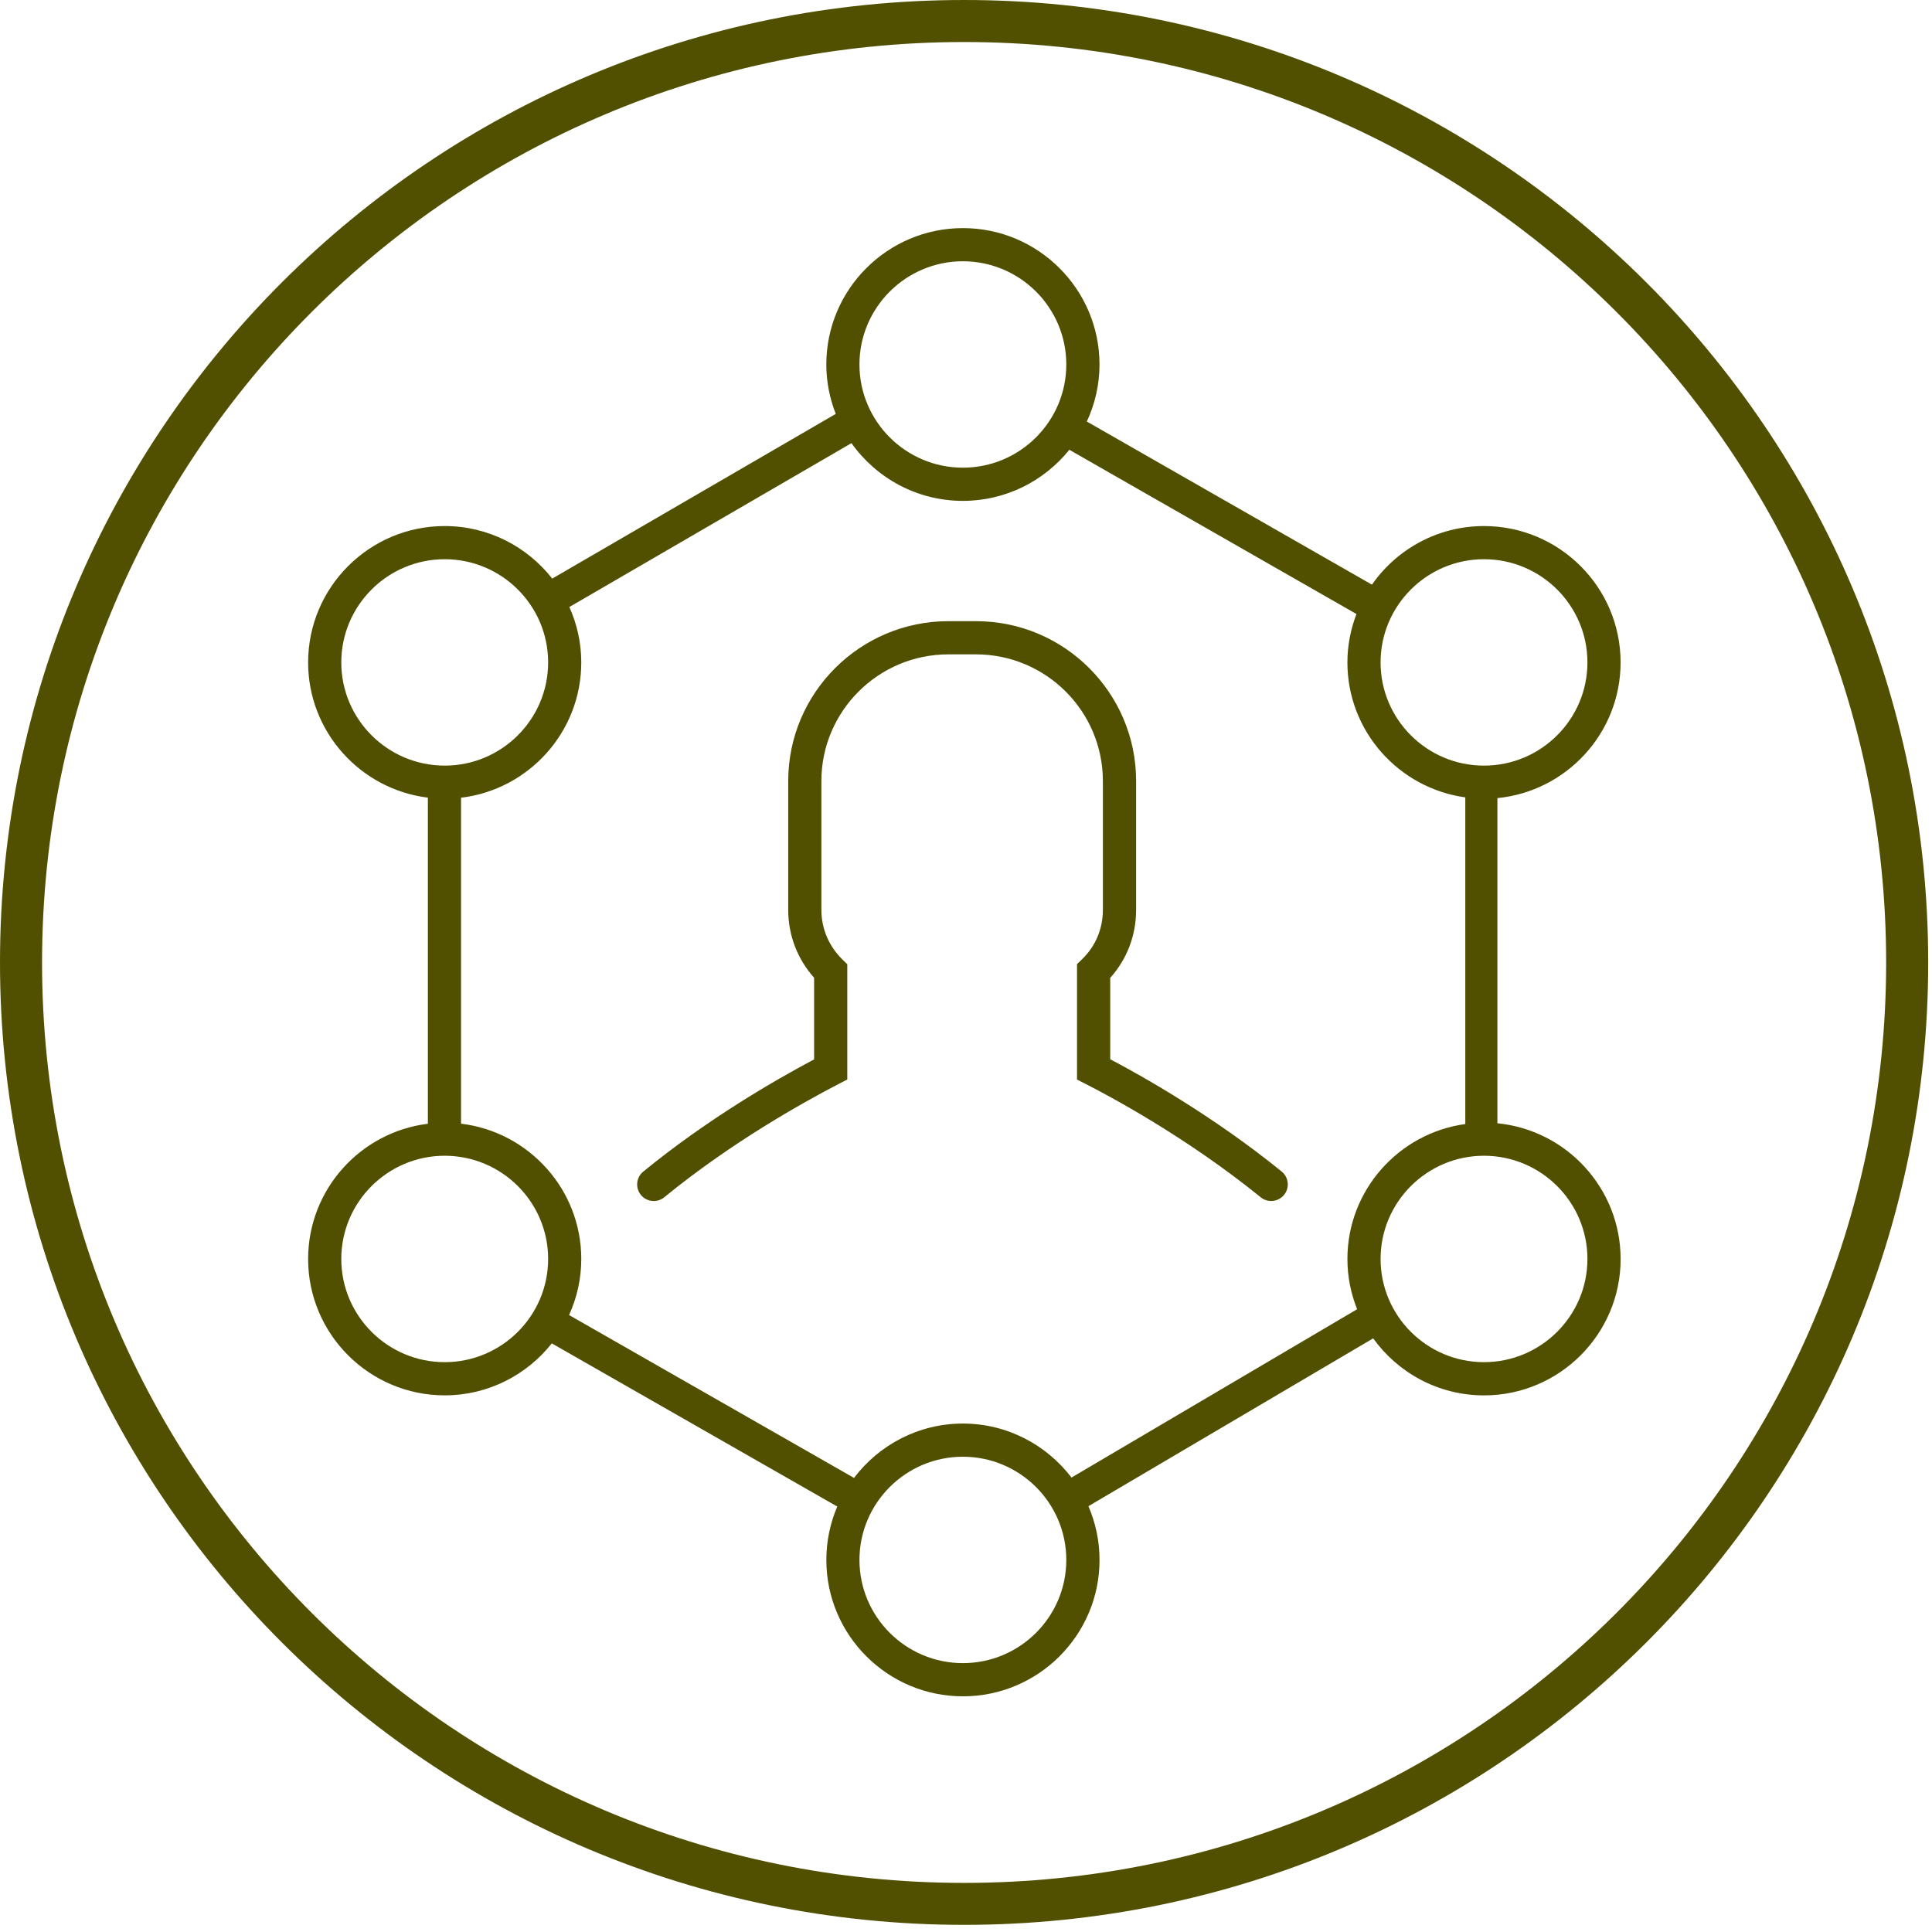
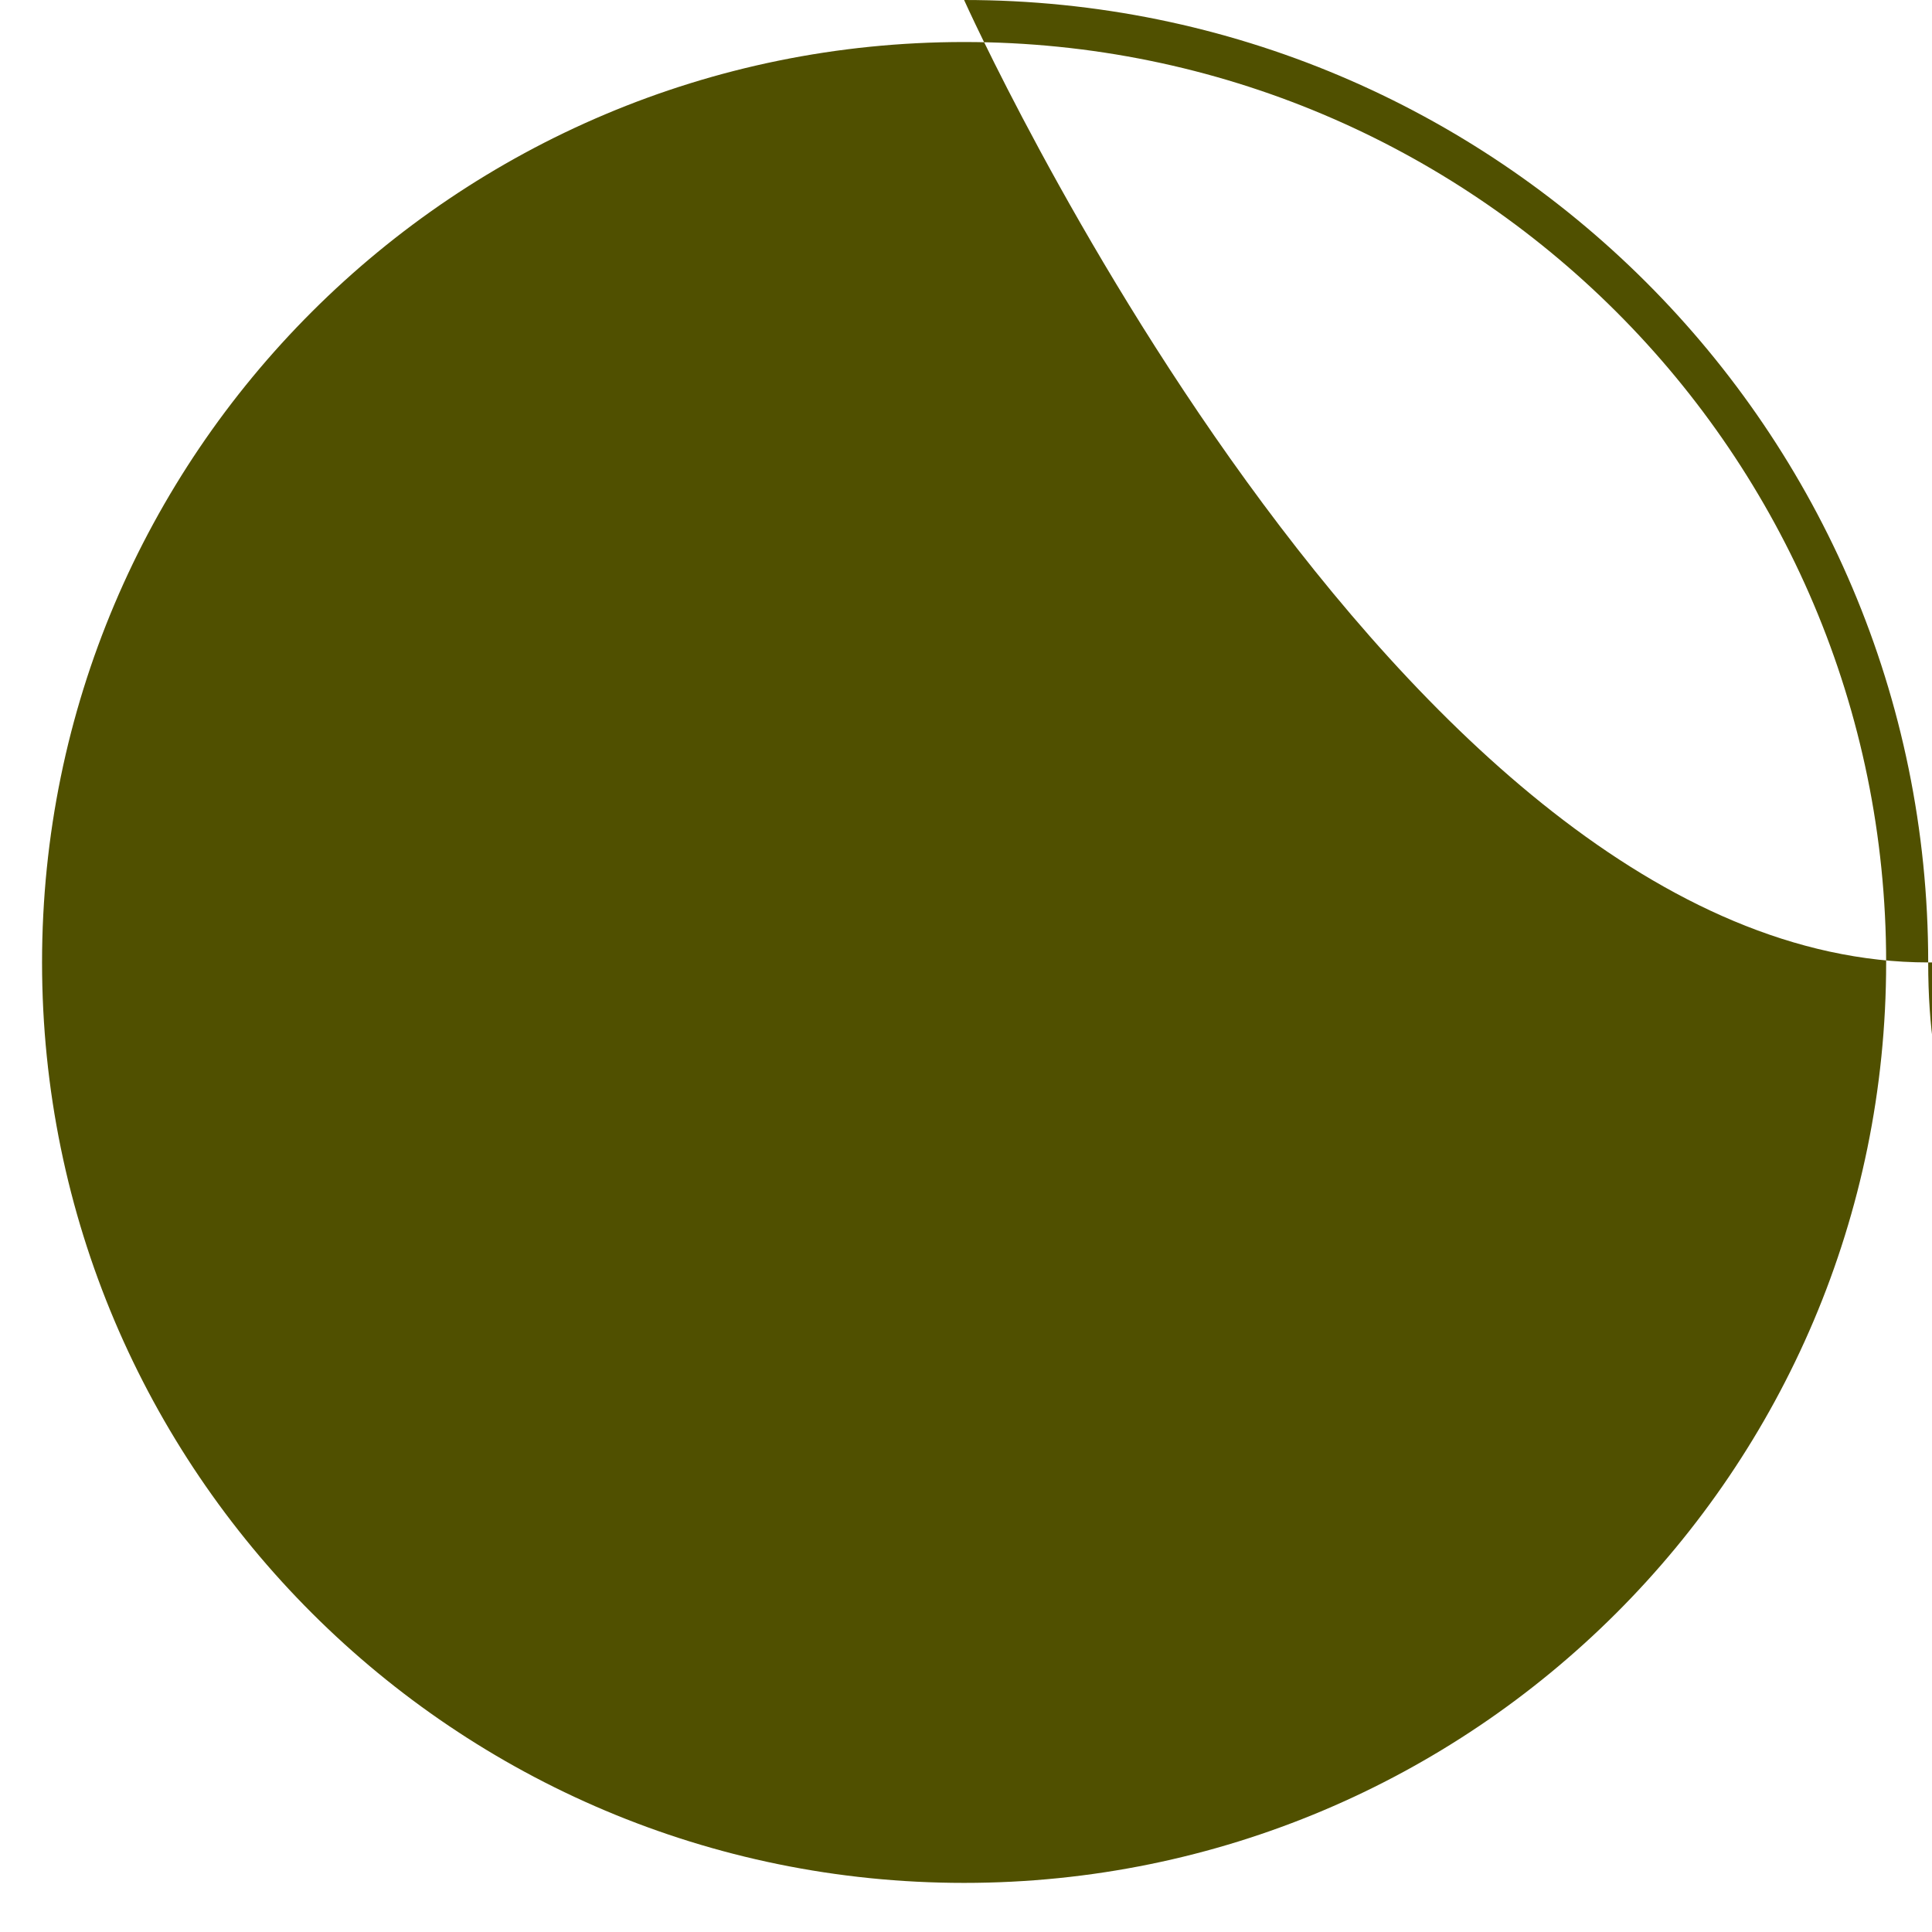
<svg xmlns="http://www.w3.org/2000/svg" version="1.1" id="Capa_1" x="0px" y="0px" width="60px" height="60px" viewBox="0 0 60 60" enable-background="new 0 0 60 60" xml:space="preserve">
  <g>
-     <path fill="#505000" d="M29.941,0C13.405,0,0,13.381,0,29.889s13.405,29.889,29.941,29.889S59.882,46.397,59.882,29.89   S46.477,0,29.941,0z M29.941,58.475c-15.814,0-28.635-12.797-28.635-28.586S14.125,1.305,29.941,1.305S58.576,14.101,58.576,29.89   S45.755,58.475,29.941,58.475z" />
+     <path fill="#505000" d="M29.941,0s13.405,29.889,29.941,29.889S59.882,46.397,59.882,29.89   S46.477,0,29.941,0z M29.941,58.475c-15.814,0-28.635-12.797-28.635-28.586S14.125,1.305,29.941,1.305S58.576,14.101,58.576,29.89   S45.755,58.475,29.941,58.475z" />
    <g>
-       <path fill="#505000" d="M46.503,34.884V24.786c2.144-0.21,3.826-2.019,3.826-4.214c0-2.335-1.903-4.235-4.242-4.235    c-1.44,0-2.713,0.721-3.48,1.82l-8.855-5.066c0.251-0.54,0.394-1.139,0.394-1.772c0-2.335-1.903-4.235-4.242-4.235    c-2.339,0-4.242,1.9-4.242,4.235c0,0.542,0.107,1.058,0.293,1.535l-8.805,5.115c-0.777-0.991-1.983-1.632-3.339-1.632    c-2.339,0-4.242,1.9-4.242,4.235c0,2.158,1.626,3.941,3.719,4.2v10.127c-2.093,0.258-3.719,2.042-3.719,4.2    c0,2.335,1.903,4.235,4.242,4.235c1.347,0,2.548-0.633,3.326-1.614l8.865,5.067c-0.218,0.51-0.339,1.071-0.339,1.659    c0,2.335,1.903,4.235,4.242,4.235c2.34,0,4.242-1.901,4.242-4.235c0-0.593-0.124-1.157-0.345-1.67l8.843-5.212    c0.771,1.071,2.025,1.771,3.443,1.771c2.339,0,4.242-1.901,4.242-4.235C50.329,36.904,48.648,35.094,46.503,34.884z     M46.087,17.367c1.771,0,3.212,1.437,3.212,3.205s-1.441,3.205-3.212,3.205c-1.771,0-3.212-1.437-3.212-3.205    C42.875,18.805,44.316,17.367,46.087,17.367z M29.903,8.114c1.771,0,3.212,1.437,3.212,3.205s-1.441,3.205-3.212,3.205    c-1.771,0-3.212-1.437-3.212-3.205S28.133,8.114,29.903,8.114z M10.599,20.572c0-1.767,1.441-3.205,3.212-3.205    s3.212,1.437,3.212,3.205c0,1.767-1.441,3.205-3.212,3.205C12.039,23.776,10.599,22.339,10.599,20.572z M13.811,42.303    c-1.771,0-3.212-1.438-3.212-3.205s1.441-3.205,3.212-3.205s3.212,1.438,3.212,3.205S15.581,42.303,13.811,42.303z M29.903,51.65    c-1.771,0-3.212-1.438-3.212-3.205c0-1.767,1.441-3.205,3.212-3.205c1.771,0,3.212,1.438,3.212,3.205    C33.115,50.212,31.675,51.65,29.903,51.65z M33.276,45.887c-0.776-1.017-1.997-1.677-3.373-1.677c-1.38,0-2.605,0.665-3.381,1.688    l-8.849-5.058c0.242-0.532,0.379-1.12,0.379-1.741c0-2.163-1.634-3.95-3.734-4.202V24.774c2.1-0.251,3.734-2.039,3.734-4.202    c0-0.613-0.134-1.195-0.37-1.721l8.761-5.089c0.769,1.083,2.032,1.793,3.46,1.793c1.336,0,2.527-0.62,3.306-1.587l8.917,5.101    c-0.179,0.468-0.281,0.974-0.281,1.503c0,2.138,1.597,3.907,3.661,4.191v10.145c-2.065,0.284-3.661,2.053-3.661,4.191    c0,0.551,0.109,1.077,0.302,1.56L33.276,45.887z M46.087,42.303c-1.771,0-3.212-1.438-3.212-3.205s1.441-3.205,3.212-3.205    s3.212,1.438,3.212,3.205S47.857,42.303,46.087,42.303z" />
      <path fill="#505000" d="M34.479,32.896v-2.529c0.52-0.576,0.804-1.318,0.804-2.111v-4.001c0-2.737-2.23-4.964-4.972-4.964h-0.859    c-2.742,0-4.973,2.227-4.973,4.964v4.002c0,0.784,0.284,1.525,0.804,2.109v2.534c-1.231,0.653-3.335,1.871-5.306,3.485    c-0.221,0.181-0.253,0.505-0.072,0.726c0.102,0.124,0.249,0.188,0.399,0.188c0.115,0,0.23-0.038,0.326-0.117    c2.056-1.684,4.27-2.924,5.405-3.513l0.278-0.144v-3.58l-0.155-0.151c-0.418-0.411-0.649-0.956-0.649-1.536v-4.002    c0-2.169,1.769-3.934,3.942-3.934h0.859c2.173,0,3.941,1.764,3.941,3.934v4.001c0,0.587-0.229,1.131-0.645,1.532l-0.158,0.152    v3.586l0.282,0.144c0.686,0.348,3.106,1.632,5.423,3.512c0.219,0.179,0.546,0.146,0.725-0.075c0.18-0.221,0.146-0.546-0.075-0.725    C37.659,34.642,35.432,33.397,34.479,32.896z" />
    </g>
  </g>
</svg>